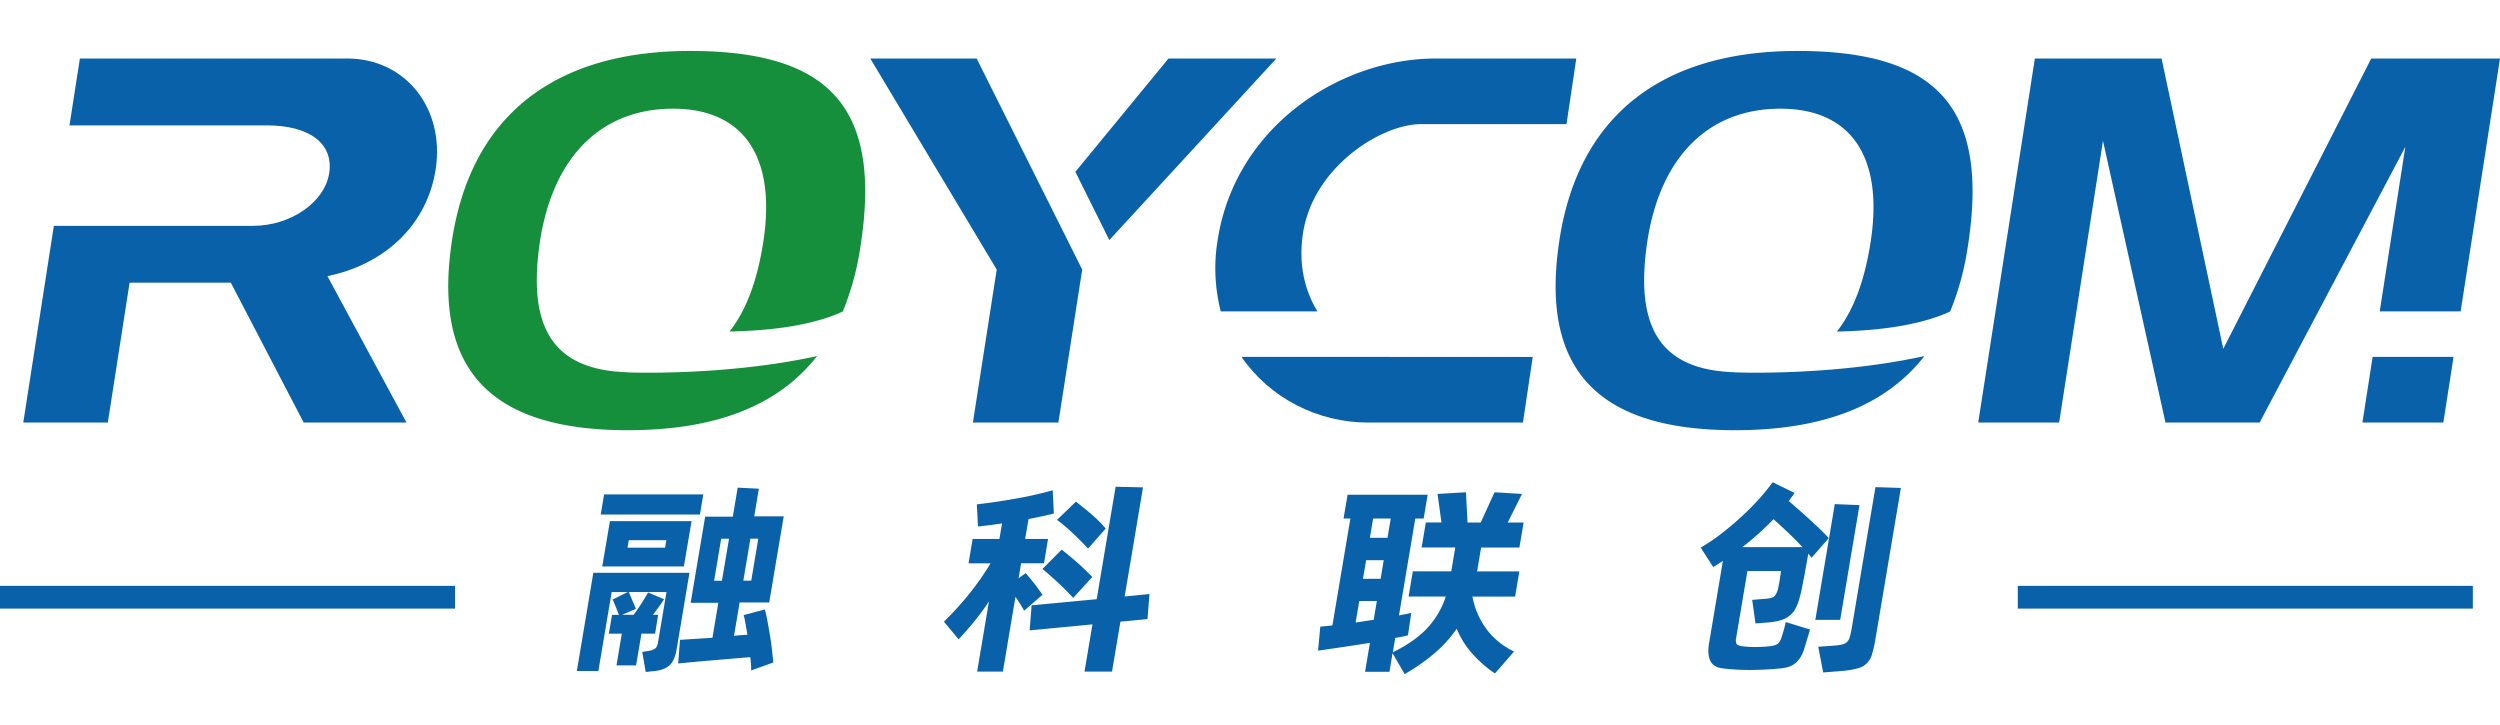
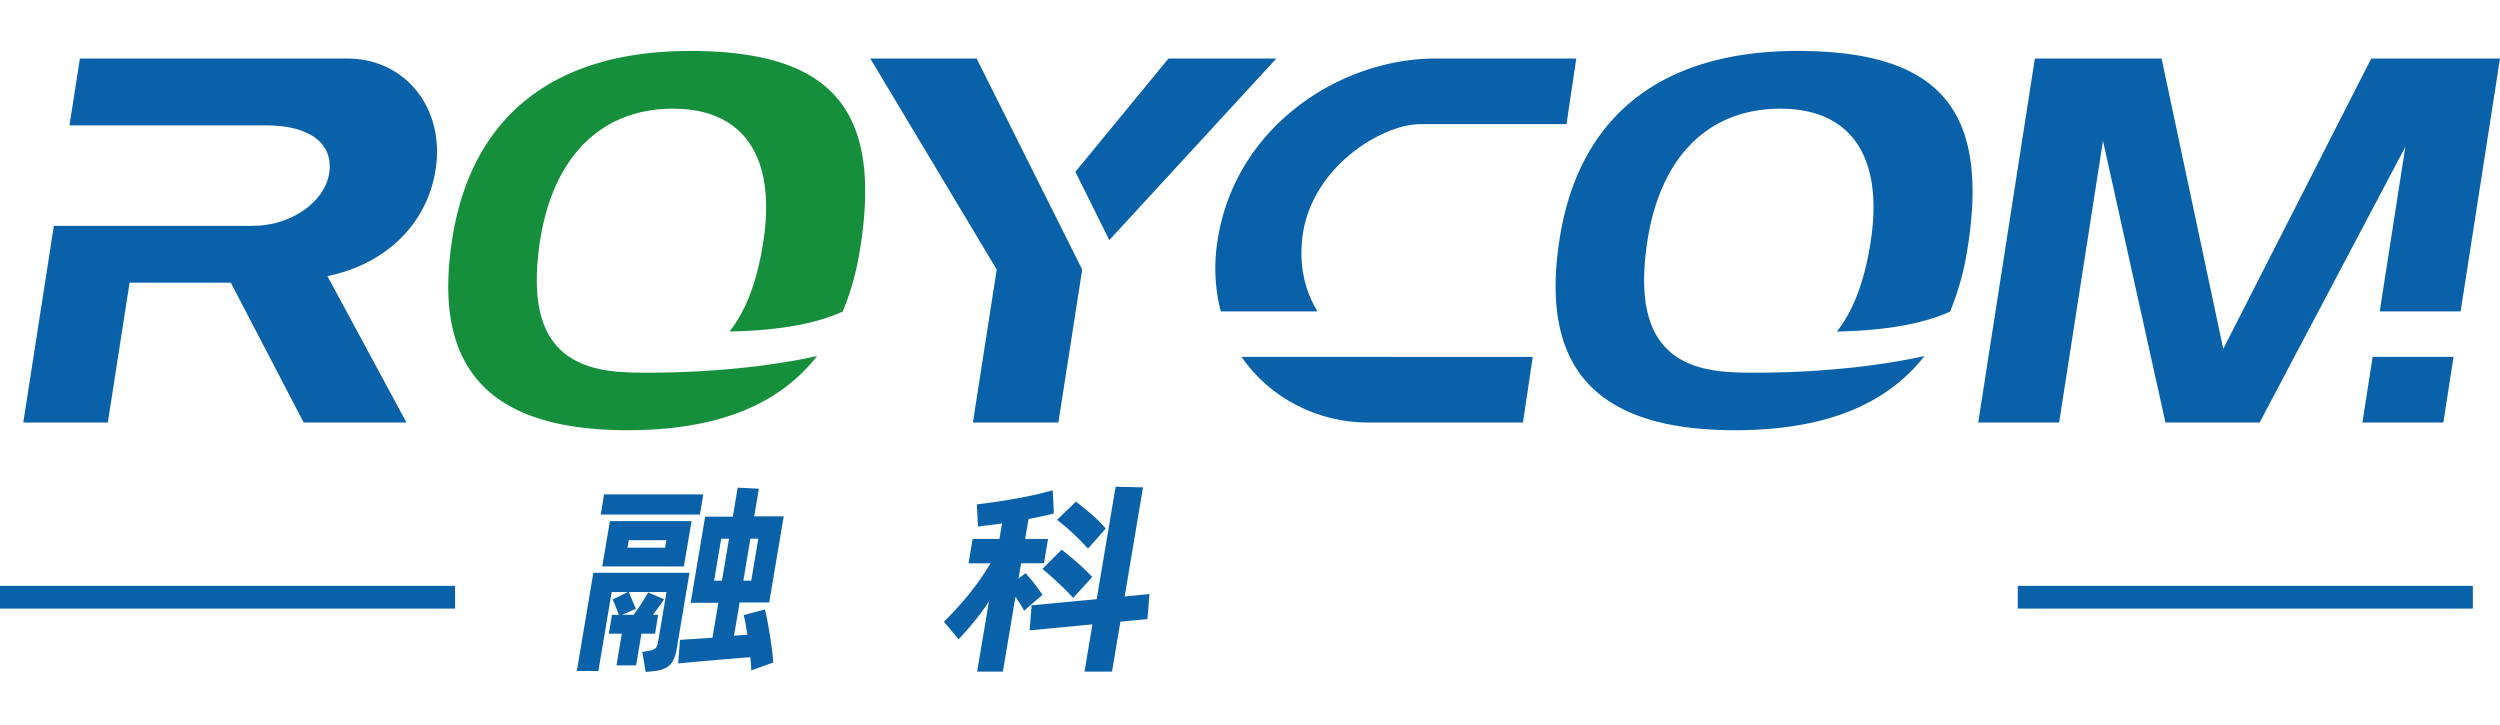
<svg xmlns="http://www.w3.org/2000/svg" id="_" data-name="ͼ" viewBox="0 0 1626.29 405.37" width="600" height="174">
  <defs>
    <style>.cls-1,.cls-3{fill:#0962a9;}.cls-1,.cls-2{fill-rule:evenodd;}.cls-2{fill:#158f3b;}</style>
  </defs>
  <path class="cls-1" d="M430.24,400.09c6.18-39.74-19.54-72.26-57.61-72.26H198.83l-6.77,43.5H320.17c28.13,0,43.84,11.82,40.82,31.2-2.91,18.72-24.85,34.16-49.67,34.16H181.89L162,564.65h55l14.16-91H297l47.42,91h66.87L359.86,469.4C398.17,461.51,424.77,435.24,430.24,400.09Z" transform="translate(-146.86 -322.9)" />
  <path class="cls-1" d="M1275.35,532l0-.07c-47.79-1.45-65.59-28.23-56.77-85.83l.21-1.37c8.91-53.77,40.06-84.25,86.23-84.25,45.84,0,67.21,31.16,58.77,86.31-3.89,25.41-11.09,44.81-22,58.65,35.13-.69,58.36-6,73.66-13a179.49,179.49,0,0,0,11.35-41.28c14.39-90.39-18.6-128.24-110.74-128.24-88.11,0-141.89,42.09-154.56,121.71-13.45,84.51,23.49,125,114,125,57.11,0,97.92-15.84,123.24-48.23C1338.34,534.64,1275.35,532,1275.35,532Z" transform="translate(-146.86 -322.9)" />
  <path class="cls-2" d="M555,532l0-.07c-47.79-1.45-65.59-28.23-56.77-85.83l.21-1.37c8.91-53.77,40.06-84.25,86.23-84.25,45.84,0,67.21,31.16,58.77,86.31-3.89,25.4-11.09,44.79-22,58.63,35.13-.68,58.36-5.95,73.66-13a179.46,179.46,0,0,0,11.34-41.26c14.39-90.39-18.6-128.24-110.74-128.24-88.11,0-141.89,42.09-154.56,121.71-13.45,84.51,23.49,125,114,125,57.11,0,97.93-15.84,123.25-48.23C618,534.64,555,532,555,532Z" transform="translate(-146.86 -322.9)" />
  <polygon class="cls-1" points="1548.05 169.44 1600.68 169.44 1626.29 4.93 1542.53 4.93 1446.27 193.79 1406.14 4.93 1323.71 4.93 1286.86 241.75 1339.49 241.75 1368.02 58.47 1408.68 241.75 1469.92 241.75 1564.7 62.41 1548.05 169.44" />
  <polygon class="cls-1" points="1543.44 199.04 1536.79 241.75 1589.43 241.75 1596.08 199.04 1543.44 199.04" />
  <path class="cls-1" d="M1050.79,521.94H954.5c18.55,27.08,49.9,42.71,82.28,42.71h100.79l6.36-42.7h-93.14Z" transform="translate(-146.86 -322.9)" />
  <path class="cls-1" d="M1080.94,327.83c-62.75,0-131.05,44.67-142.11,118.9A112.25,112.25,0,0,0,941,492.34h62.9c-8.11-13.17-12.49-30.3-9.47-50.54,6.46-43.35,51-71.27,76.69-71.27h94.78l6.36-42.7Z" transform="translate(-146.86 -322.9)" />
  <polygon class="cls-1" points="721.63 123.05 830.3 4.93 760.12 4.93 699.54 78.65 721.63 123.05" />
  <polygon class="cls-1" points="566.13 4.93 648.38 142.22 632.89 241.75 688.5 241.75 703.99 142.22 635.32 4.93 566.13 4.93" />
  <path class="cls-3" d="M532.83,662.4h62.54L587,712.24q-1.2,7.14-4.52,10.24t-9.58,3.77l-6,.67-2.24-13.06,4.12-.68a9.78,9.78,0,0,0,4.11-1.41c1-.67,1.62-2,2-4l5.53-32.87H555.91l4.6,10.91-9,3.91H559q2.76-3.64,5.29-7.61c1.68-2.65,3.07-5,4.17-6.94l10.42,4.44c-2,3.06-4.47,6.42-7.29,10.11H575L573,702h-8.88l-3.47,20.61H547.89L551.35,702h-8.44L545,689.75h4.44c-.52-1.44-1.19-3.17-2-5.19s-1.49-3.61-2.06-4.78l9.83-4.85H544.75l-8.64,51.32h-14Zm7-51h64.54l-2.19,13.07H537.65Zm56.9,17.38-5,29.49h-53.1l5-29.49Zm-16.4,12.39H555.88l-.82,4.85h24.47Zm55.16,84.73c0-1.26,0-2.61-.11-4s-.24-3-.45-4.58q-2.6.12-6.59.47l-8.64.74-9.58.81c-3.29.27-6.39.53-9.3.8l-7.78.74c-2.28.23-3.95.39-5,.48l1.16-15.36,21.12-1.35,3.83-22.76h-18l9.43-56h18L626.73,607l13.77.67-3,18h19.18l-9.43,56H628l-3.65,21.69c1.66-.18,3.18-.32,4.58-.41l4.12-.27q-.63-3.9-1.21-7.2c-.4-2.2-.8-4.07-1.21-5.59l13.78-3.64c.54,1.89,1.08,4.31,1.64,7.27s1.09,6.09,1.64,9.36,1,6.52,1.37,9.7.66,5.91.85,8.15Zm-19-58.33,4.61-27.34H616l-4.6,27.34ZM635,640.18l-4.6,27.34h5.15l4.6-27.34Z" transform="translate(-146.86 -322.9)" />
  <path class="cls-3" d="M813.07,687.05q-1-1.87-2.5-4.31c-1-1.62-2.06-3.18-3.14-4.71l-8.18,48.62H782.5L790.19,681a154.07,154.07,0,0,1-9.66,13.13q-5,6.14-10.09,11.52l-9.53-11.45A222.93,222.93,0,0,0,776.62,677a177,177,0,0,0,14.59-20.75H776.9l2.67-15.89H797l1.7-10.1q-4.26.67-8.21,1.14l-7.44.88-.73-14.42q12.84-1.47,25.91-3.84a238.52,238.52,0,0,0,23.44-5.32l.75,15.09q-3.45.94-7.6,1.82t-8.9,1.82l-2.17,12.93h14.88L826,656.2H811.1L809.45,666l4.57-3.37q1,1.08,2.4,2.76c1,1.13,1.94,2.34,3,3.64s2,2.63,3,4,1.83,2.56,2.61,3.64Zm62.63,7.14-5.46,32.46H852.35l5.16-30.71-40.87,3.91,1.31-16.3,42.33-4,12.31-73.15,17.82.41-11.94,71,16.15-1.62-1.31,16.3Zm-38.2-46.88q2,1.62,4.66,3.78c1.76,1.43,3.54,2.94,5.33,4.51s3.54,3.19,5.26,4.85,3.28,3.21,4.66,4.65L845,678.7q-4.73-5.12-10-10t-10-8.83Zm17.15-.67q-4.85-5.25-9.91-10a118.82,118.82,0,0,0-10.27-8.68l12.3-11.86,5.18,4.11c1.84,1.48,3.64,3,5.39,4.51s3.37,3.06,4.88,4.58,2.82,3,3.93,4.31Z" transform="translate(-146.86 -322.9)" />
-   <path class="cls-3" d="M1104.72,677.89a50.25,50.25,0,0,0,9.12,21.08,47.16,47.16,0,0,0,17.94,14.62l-12.43,14.28a78.61,78.61,0,0,1-14.78-12.93,57,57,0,0,1-10.09-16.17,82.8,82.8,0,0,1-13.75,15.36,124.49,124.49,0,0,1-20.12,14.14l-7.88-13.6-2,12.12h-15.88l3.17-18.86q-5.6.95-11,1.75l-9.91,1.48c-3,.45-5.6.84-7.85,1.15s-3.91.56-5,.74l1.48-15.63,7.87-.8,11.69-69.51h-4.43l2.61-15.49h52.09l-2.6,15.49h-5.44l-10.61,63q4.42-.81,8-1.62l-2.16,14.55c-1.3.36-2.65.68-4,.94l-4.28.81-1.57,9.3q14.52-7.14,22.57-15.9a55,55,0,0,0,11.87-20.34h-24.19l2.77-16.43h25l2.61-15.49h-21.9l2.75-16.3h10.16L1082,611.08l18.5-1.08,1,19.67h8.59l9-19.67,17.85,1.08-9.28,18.59H1138l-2.75,16.3h-24.9l-2.61,15.49h27.48l-2.76,16.43Zm-76,16.84q2.93-.4,5.87-.88t5.88-.87l2.06-12.26h-11.45Zm4.78-28.42H1045l2-12.13h-11.45Zm6.6-39.2L1038,639.64h11.45l2.11-12.53Z" transform="translate(-146.86 -322.9)" />
-   <path class="cls-3" d="M1296,679.24c2.82-.27,4.67-.94,5.57-2a13.48,13.48,0,0,0,2.17-5.66c.35-1.53.66-3.23.93-5.12s.54-3.63.81-5.25h-21.9l-7.34,43.64a6.24,6.24,0,0,0,.19,3.57c.38.86,1.5,1.42,3.36,1.69a64.69,64.69,0,0,0,9,.54,82.56,82.56,0,0,0,9.75-.54q3.81-.54,5.1-1.82a9.9,9.9,0,0,0,2.17-4c.4-1.25.78-2.47,1.12-3.63s.64-2.25.9-3.24.47-2,.64-3l15.79,4.85c-.31,1.26-.68,2.61-1.11,4-.41,1.26-.83,2.67-1.29,4.24s-1,3.26-1.56,5.06a21.57,21.57,0,0,1-2.74,5.59,14.61,14.61,0,0,1-3.53,3.57,13.69,13.69,0,0,1-4.19,2,31.7,31.7,0,0,1-4.73.87q-9.75.95-19.69,1a146.77,146.77,0,0,1-17.67-1q-6.32-.68-8.32-5c-1.33-2.88-1.6-6.64-.81-11.31l9-53.62-6.26,4-8.18-12.66a124.58,124.58,0,0,0,13.9-9.43q6.75-5.25,12.86-10.91t11.2-11.31a124.27,124.27,0,0,0,8.85-10.91l14.28,7c-.63.9-1.25,1.77-1.87,2.63s-1.25,1.73-1.87,2.62q2.73,2.43,6.23,5.46t7,6.26q3.53,3.24,6.86,6.4c2.22,2.11,4.18,4.11,5.86,6l-11.17,12.79-2.12-2.69-2,11.18c-.22,1.26-.49,2.74-.82,4.44s-.67,3.42-1,5.12-.67,3.28-1,4.72-.61,2.51-.83,3.23a35.41,35.41,0,0,1-2.58,6.87,15.13,15.13,0,0,1-3.89,4.78,16.69,16.69,0,0,1-5.79,3,41.45,41.45,0,0,1-8.18,1.41l-8.27.67-2.14-15.35Zm23.4-33.54q-4.37-4.71-9.49-9.57t-9.35-8.62a191.45,191.45,0,0,1-20.24,18.19ZM1343.92,693h-16.17l12.67-75.3,16.06.67Zm39.49-85.81-16.62,98.74a70.32,70.32,0,0,1-2.17,9.5,12.84,12.84,0,0,1-9.71,9.22,58.15,58.15,0,0,1-10.15,1.62l-11.9.94-3.2-16.7,11-.81a31.32,31.32,0,0,0,4.77-.74,6.14,6.14,0,0,0,3-1.62,7.75,7.75,0,0,0,1.75-3.16,44.78,44.78,0,0,0,1.17-5.25l15.52-92.28Z" transform="translate(-146.86 -322.9)" />
  <rect class="cls-3" y="347.98" width="296.02" height="14.8" />
  <rect class="cls-3" x="1312.6" y="347.98" width="296.02" height="14.8" />
</svg>